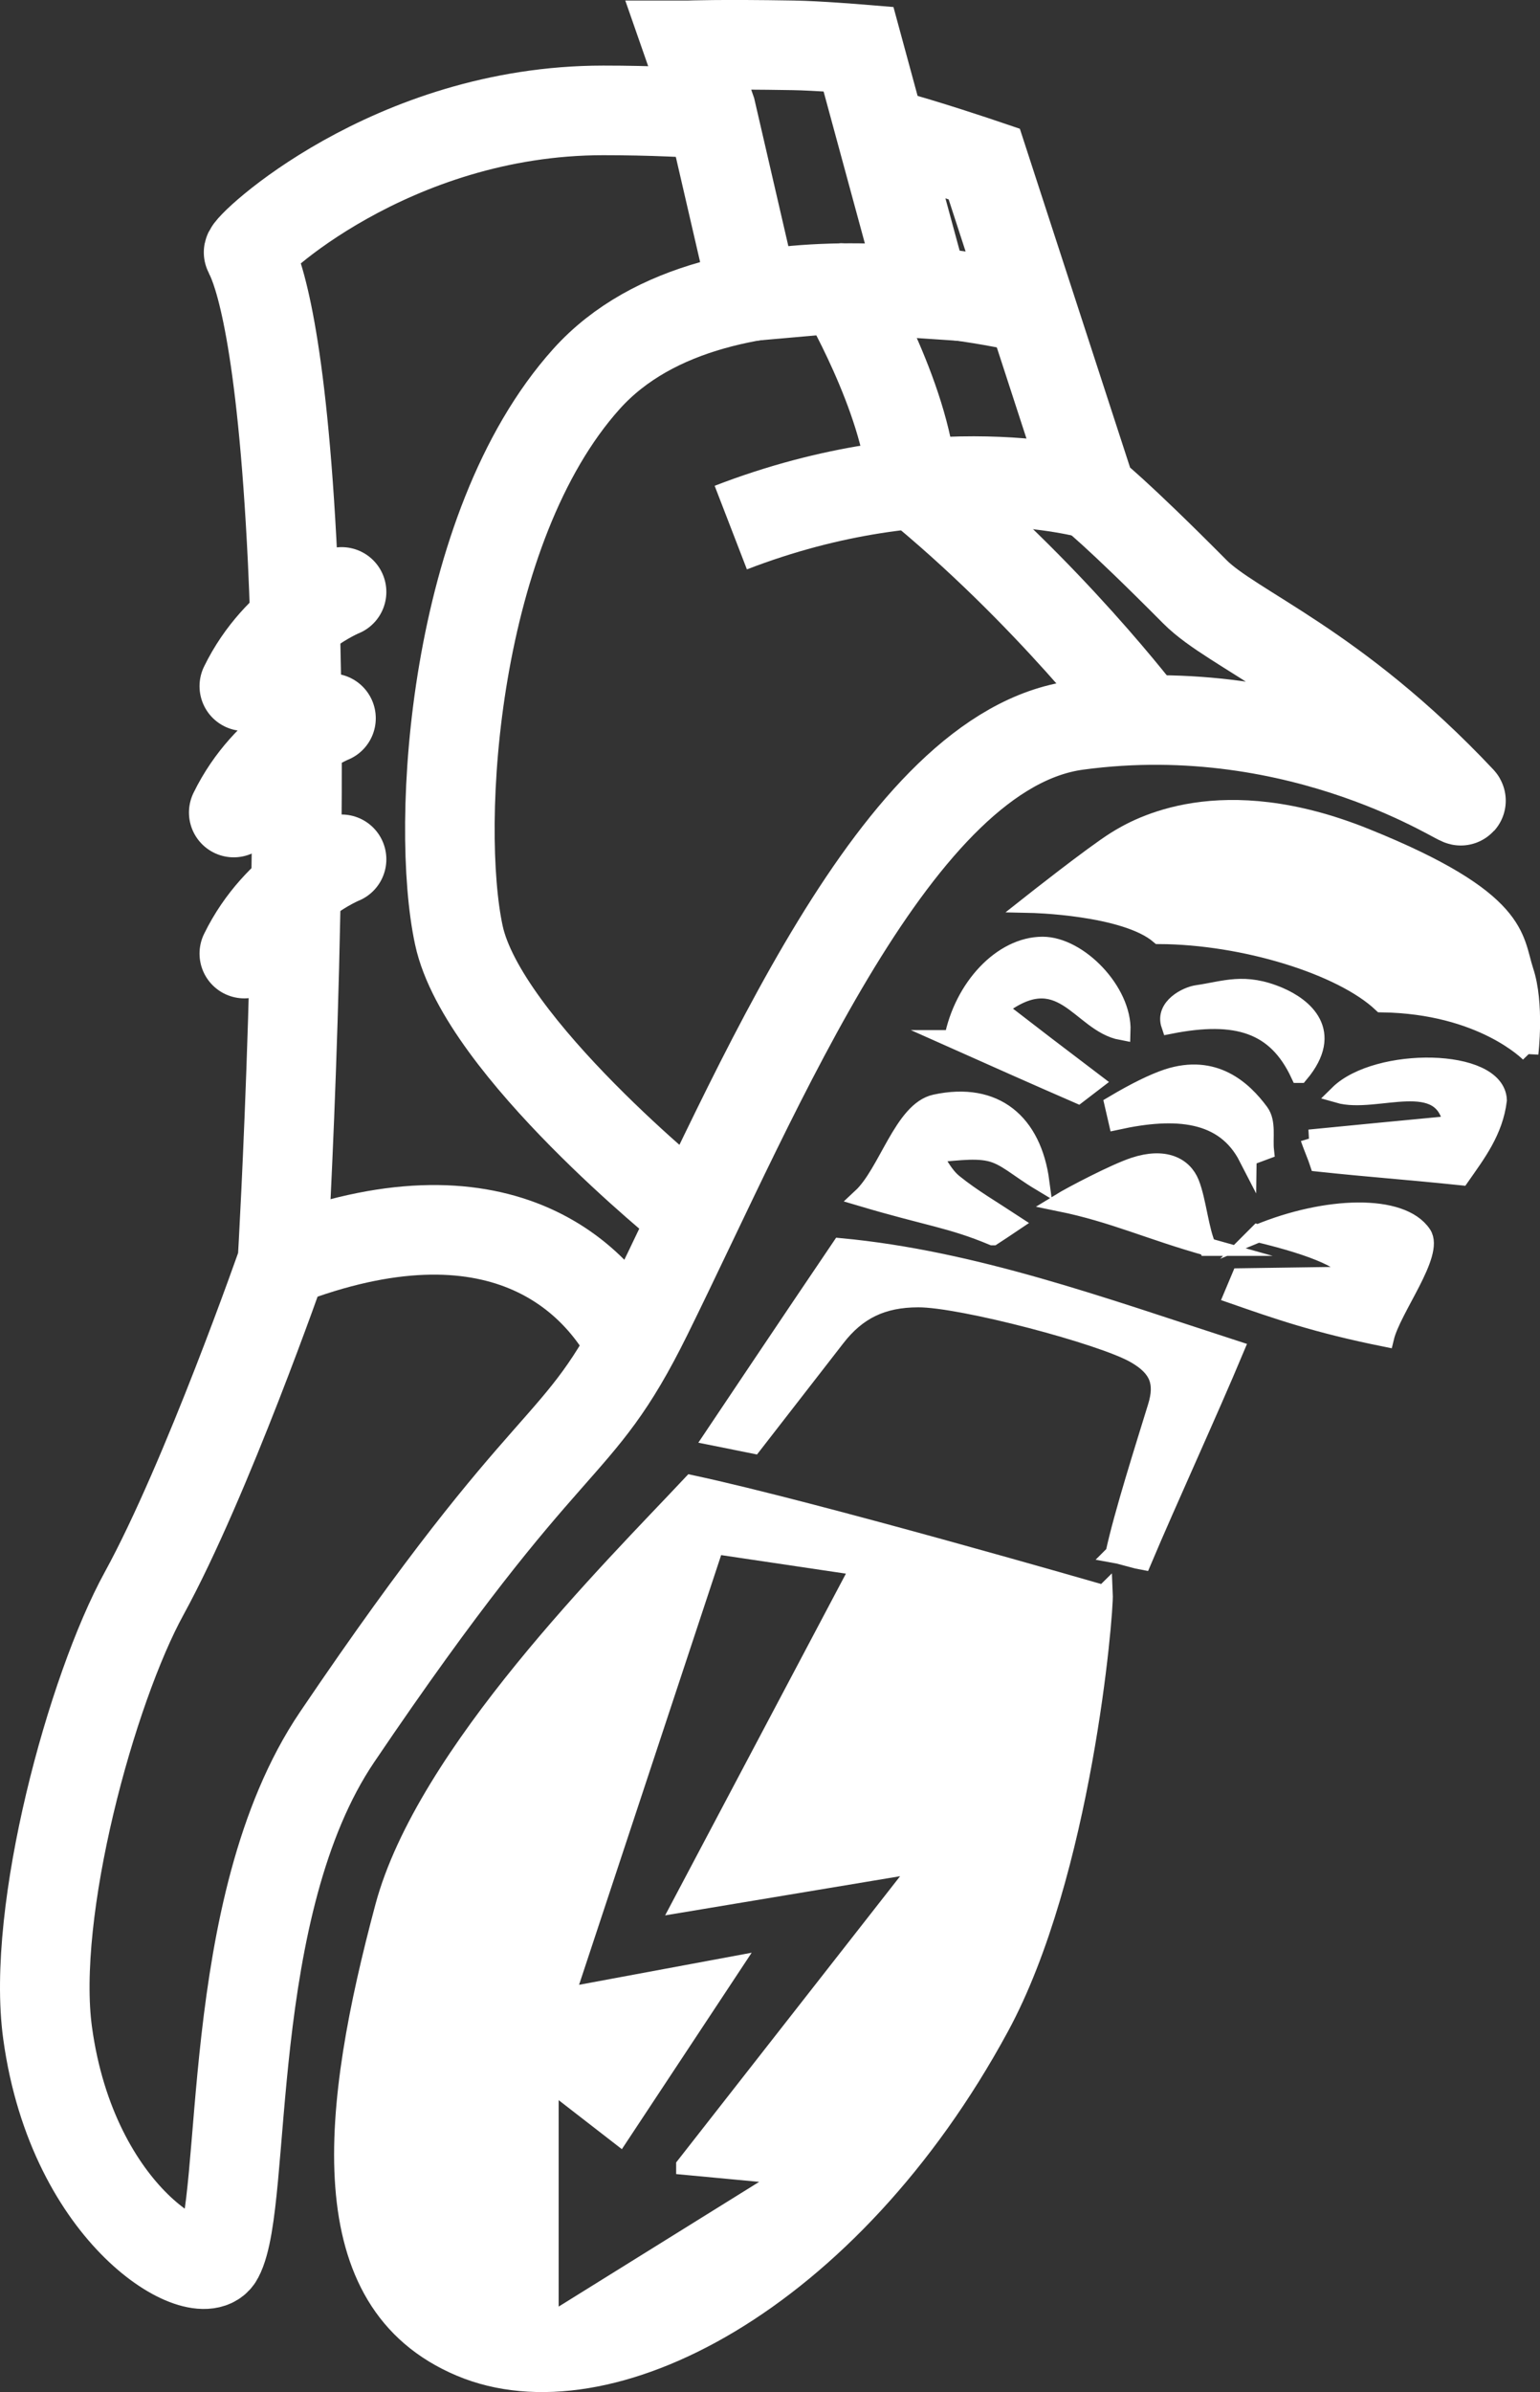
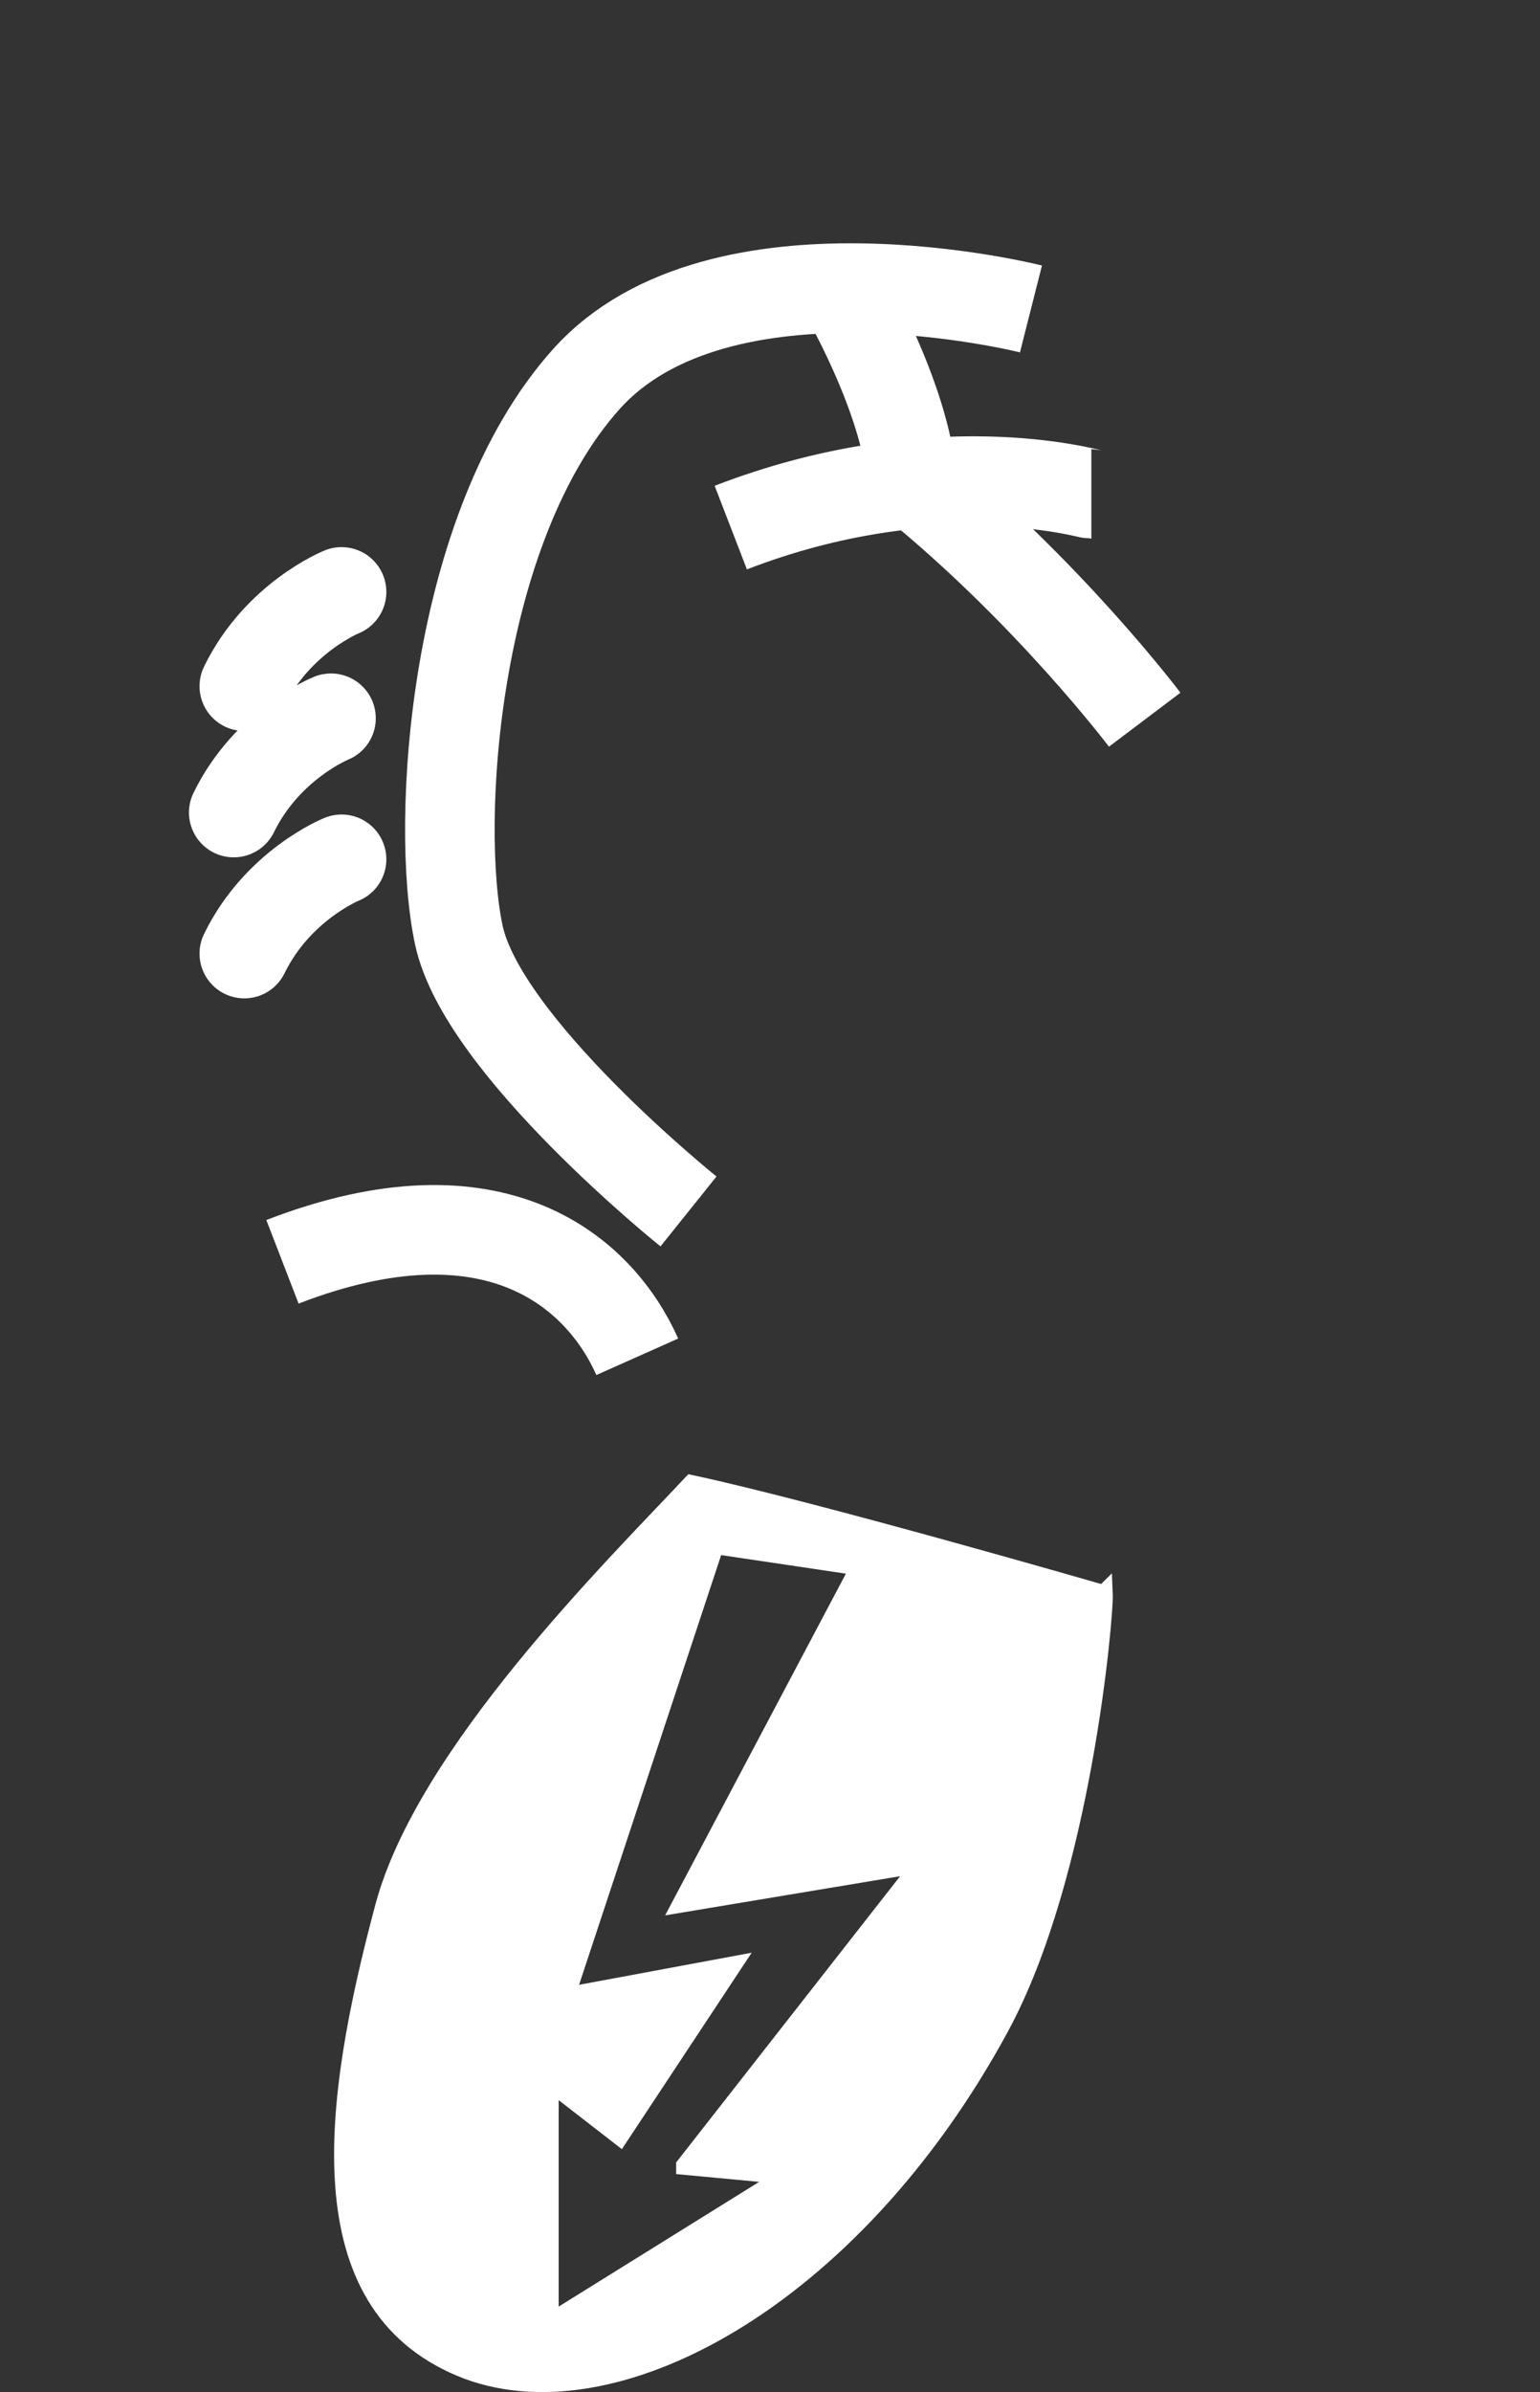
<svg xmlns="http://www.w3.org/2000/svg" id="Calque_1" viewBox="0 0 85.98 133.49">
  <rect x="0" y="0" width="85.98" height="133.49" fill="#333333" stroke="none" />
  <defs>
    <style>.cls-1,.cls-2,.cls-3{stroke:#fff;stroke-miterlimit:10}.cls-1,.cls-3{fill:none;stroke-width:5px}.cls-2{fill:#fff}.cls-3{stroke-linecap:round}</style>
  </defs>
-   <path class="cls-1" d="M40.8 6.44c-2.14-.17-4.51-.28-7.12-.28-11.88 0-19.95 7.66-19.8 7.94.57 1.05 1.86 4.76 2.46 17.22.78 16.27-.57 39.09-.57 39.09s-4.23 12.13-7.72 18.5c-2.94 5.35-6.33 17.74-5.39 24.55 1.42 10.3 8.61 14.23 9.54 12.48 1.66-3.11.22-19.55 6.62-29.01 12.16-17.98 13.29-15.4 17.31-23.54 6.26-12.68 13.89-31.55 24.01-32.92 12.74-1.72 21.9 4.71 21.41 4.18-7.09-7.53-12.73-9.5-14.84-11.63-4.47-4.5-5.77-5.47-5.77-5.47l-5.99-18.4s-3.45-1.17-5.58-1.72" />
  <path class="cls-1" d="M57.56 17.24s-17.36-4.4-24.82 3.91-8.46 24.83-7.12 31.04C26.96 58.4 38.44 67.6 38.44 67.6M40.8 29.44c11.37-4.39 19.97-1.88 20.13-1.88" />
  <path class="cls-3" d="M13.64 38.29c1.87-3.83 5.43-5.26 5.43-5.26M13.05 45.34c1.87-3.83 5.43-5.26 5.43-5.26M13.64 53.21c1.87-3.83 5.43-5.26 5.43-5.26" />
-   <path class="cls-2" d="M85.39 58.78s-2.61-2.71-8.25-2.79c-2.24-2.11-7.71-3.79-12.42-3.81-1.9-1.63-7.18-1.74-7.18-1.74s3.48-2.75 4.74-3.54c1.26-.79 5.88-3.43 13.95-.18 8.68 3.49 8.29 5.62 8.89 7.46.61 1.83.27 4.61.27 4.61zM62.22 86.69c.46-2.16 1.71-6.07 2.36-8.19.41-1.33.11-2.17-1.2-2.92-1.82-1.06-9.71-3.14-12.11-3.13-2.01 0-3.41.68-4.59 2.21-.92 1.19-4.62 5.95-4.62 5.95l-2.24-.45s4.5-6.72 7.11-10.57c7.45.7 14.61 3.31 22.02 5.71-1.43 3.42-3.78 8.54-5.16 11.81-.13-.02-1.46-.39-1.58-.41zM73.1 63.53c2.66-.26 5.31-.52 7.98-.77-.5-3.13-4.25-1.1-6.36-1.71 2.16-2.13 8.82-2.07 8.91.34-.21 1.73-1.18 2.99-2.06 4.25-3.29-.34-4.94-.44-7.95-.76-.06-.19-.45-1.15-.51-1.35zM70.25 68.82c3.77-1.56 7.99-1.71 9.17.05.73 1.08-1.7 4.15-2.09 5.78-3.83-.77-6.02-1.54-8.49-2.4.14-.33.27-.65.41-.98l6.24-.09q-.33-1.18-5.24-2.36zM53.21 57.98c.55-2.87 2.73-5.21 5-5.21 2.01 0 4.49 2.55 4.41 4.77-2.36-.44-3.34-4.08-6.9-1.27 1.77 1.37 3.56 2.74 5.37 4.11l-.9.69c-2.3-1-4.59-2.02-6.99-3.09zM55.42 68.99c-2.35-.98-3.56-1.06-7.33-2.18 1.46-1.36 2.32-4.85 4.13-5.24 3.34-.72 5.43 1.07 5.87 4.38-1.3-.78-1.94-1.45-2.85-1.65-.94-.21-2.14.02-3.22.06.4.56.68 1.21 1.24 1.66 1 .81 2.18 1.5 3.29 2.23-.37.25-.74.49-1.12.74zM67.41 69.58c-3.22-.9-5.24-1.87-8.23-2.48.67-.41 3.08-1.67 4.15-2.02 1.67-.55 2.74-.03 3.13.95s.53 2.66.95 3.55zM69.66 64.58c-1.31-2.55-4.02-2.75-7.28-2.04l-.21-.91q1.82-1.08 3.01-1.48c2.61-.85 4.22.64 5.16 1.91.42.57.21 1.43.29 2.15-.32.12-.65.24-.97.36zM72.55 59.93c-1.3-2.78-3.51-3.47-7.22-2.74-.34-1 .93-1.64 1.51-1.72 1.54-.22 2.63-.72 4.59.12 1.32.57 3.13 1.96 1.13 4.34z" />
-   <path class="cls-1" d="M38.44 2.53s1.78-.07 5.85 0c1.33.02 3.64.21 3.64.21l3.71 13.65-4.66-.31-4.89.43L39.7 6.17l-1.27-3.64z" />
  <path class="cls-1" d="M46.99 16.08s3.57 6.04 3.92 10.77c7.62 6.18 13 13.31 13 13.31M15.77 70.41c11.91-4.6 17.72.61 19.81 5.3" />
  <path class="cls-2" d="M61.62 88.95s-16.14-4.67-23.02-6.14c-4.44 4.73-14.87 15.03-17.16 23.6-2.93 10.96-4.42 22.05 4.27 25.7 8.34 3.5 21.84-3.71 30.12-18.98 4.63-8.53 5.85-23.09 5.8-24.19zm-23.37 31.91l5.66.53-13.22 8.22v-13.44l3.91 3.03 6.3-9.53-9.31 1.73 8.33-25.18 8.08 1.2-9.95 18.8 13.39-2.23-13.19 16.85z" />
</svg>